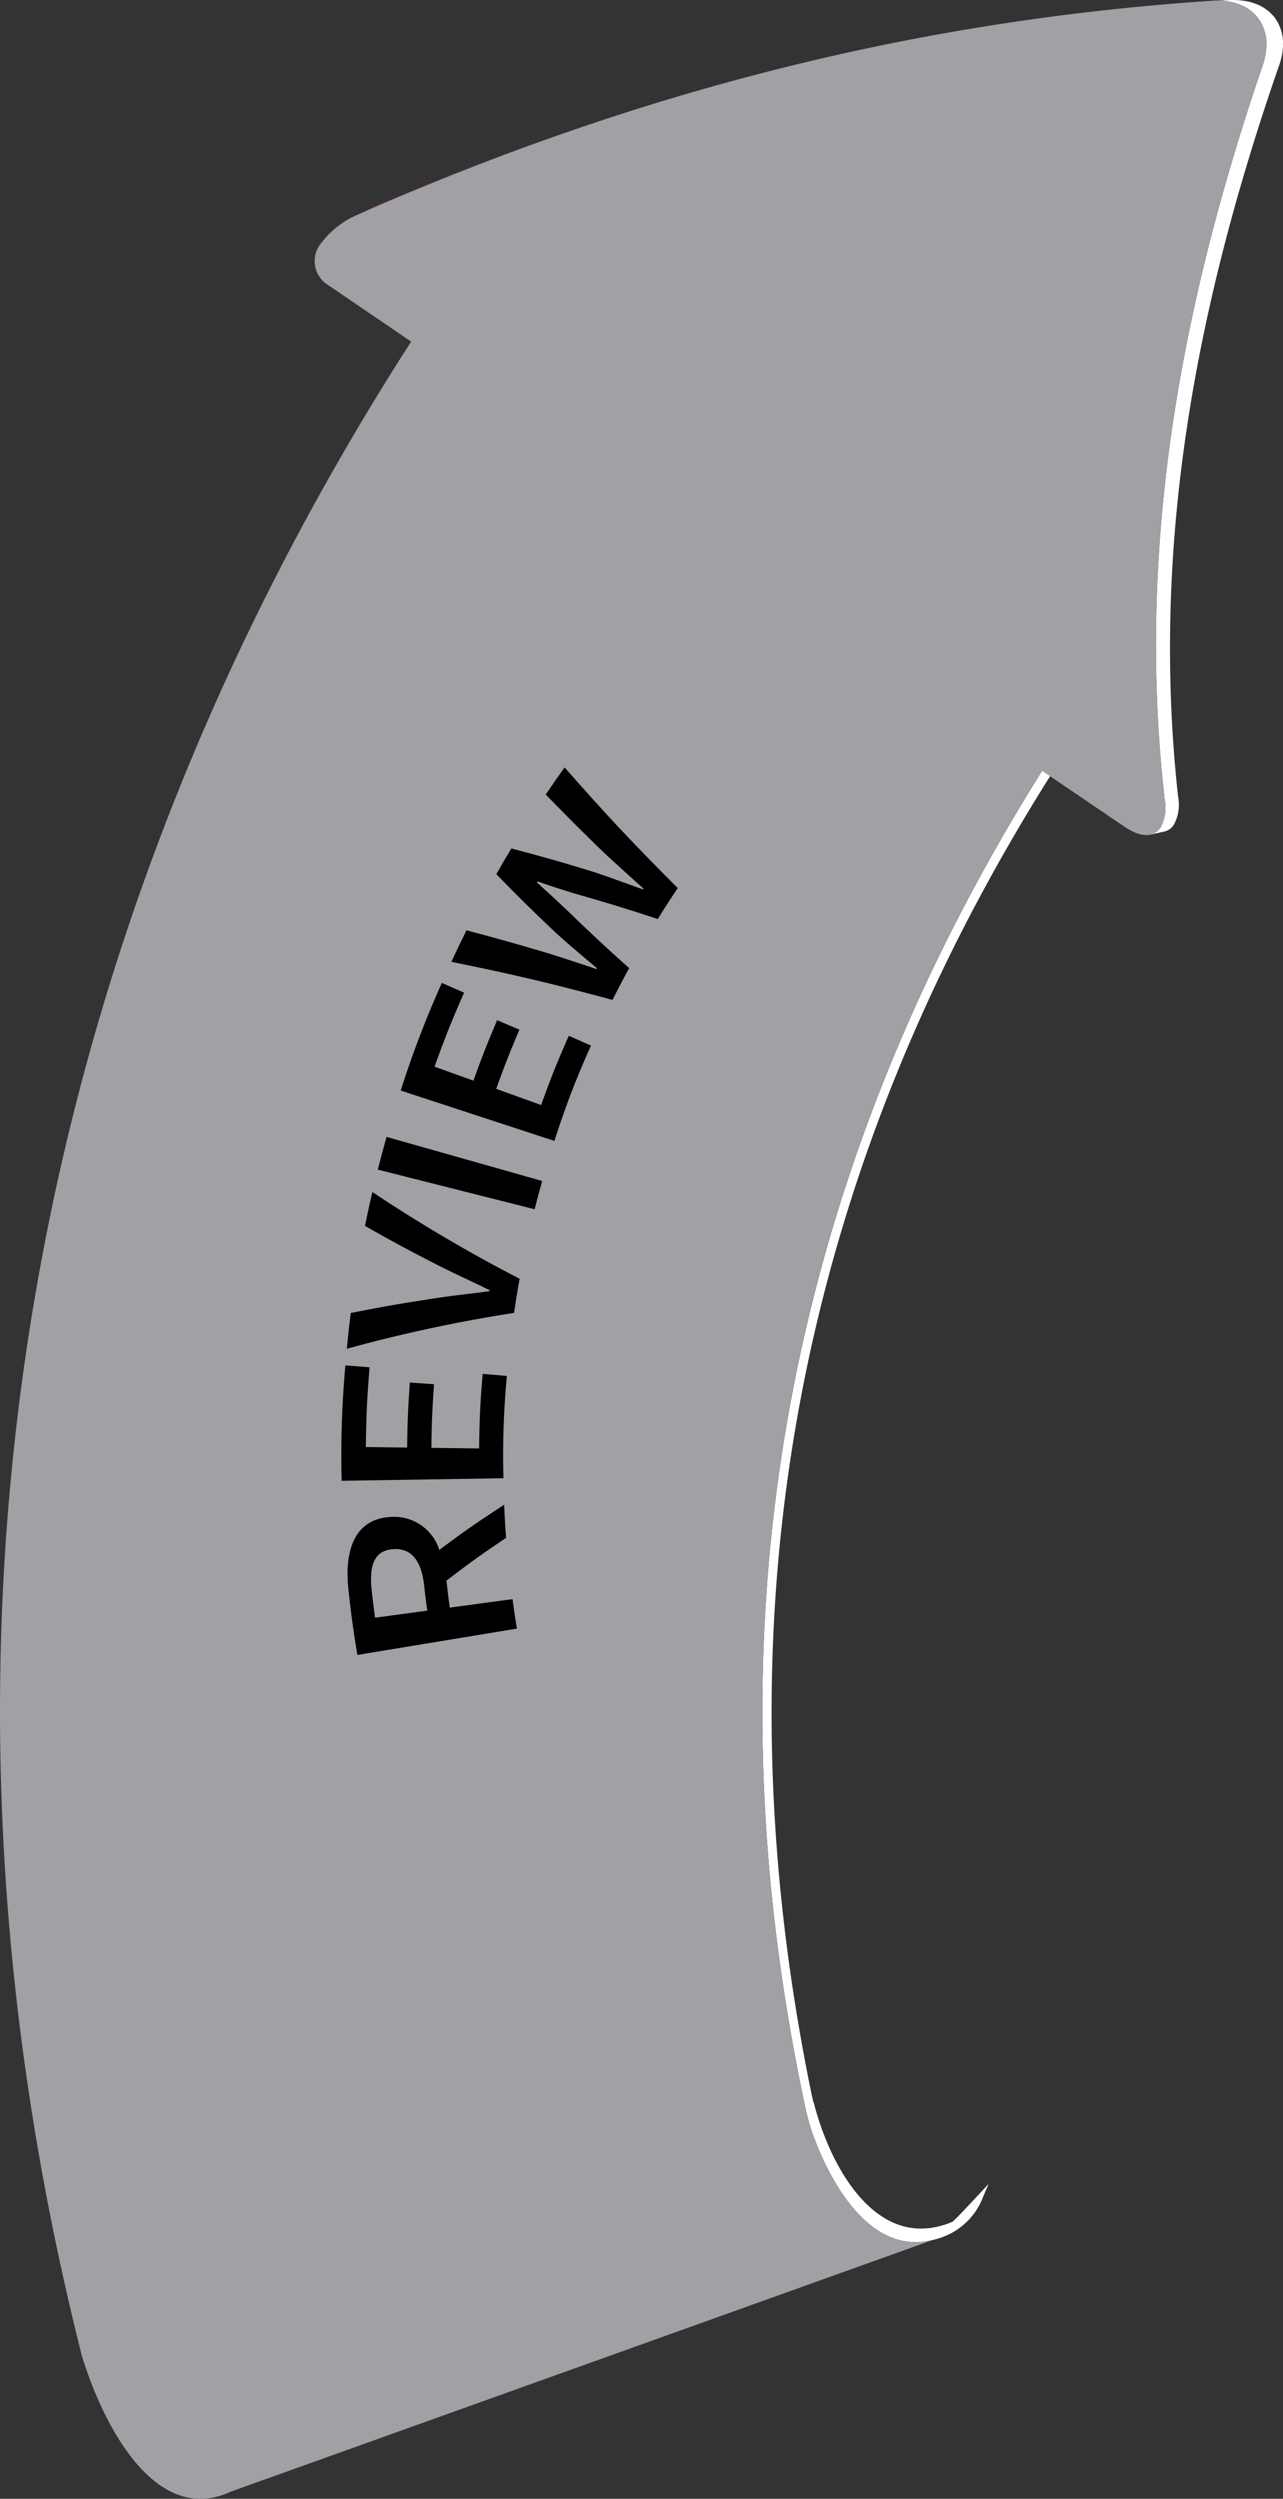
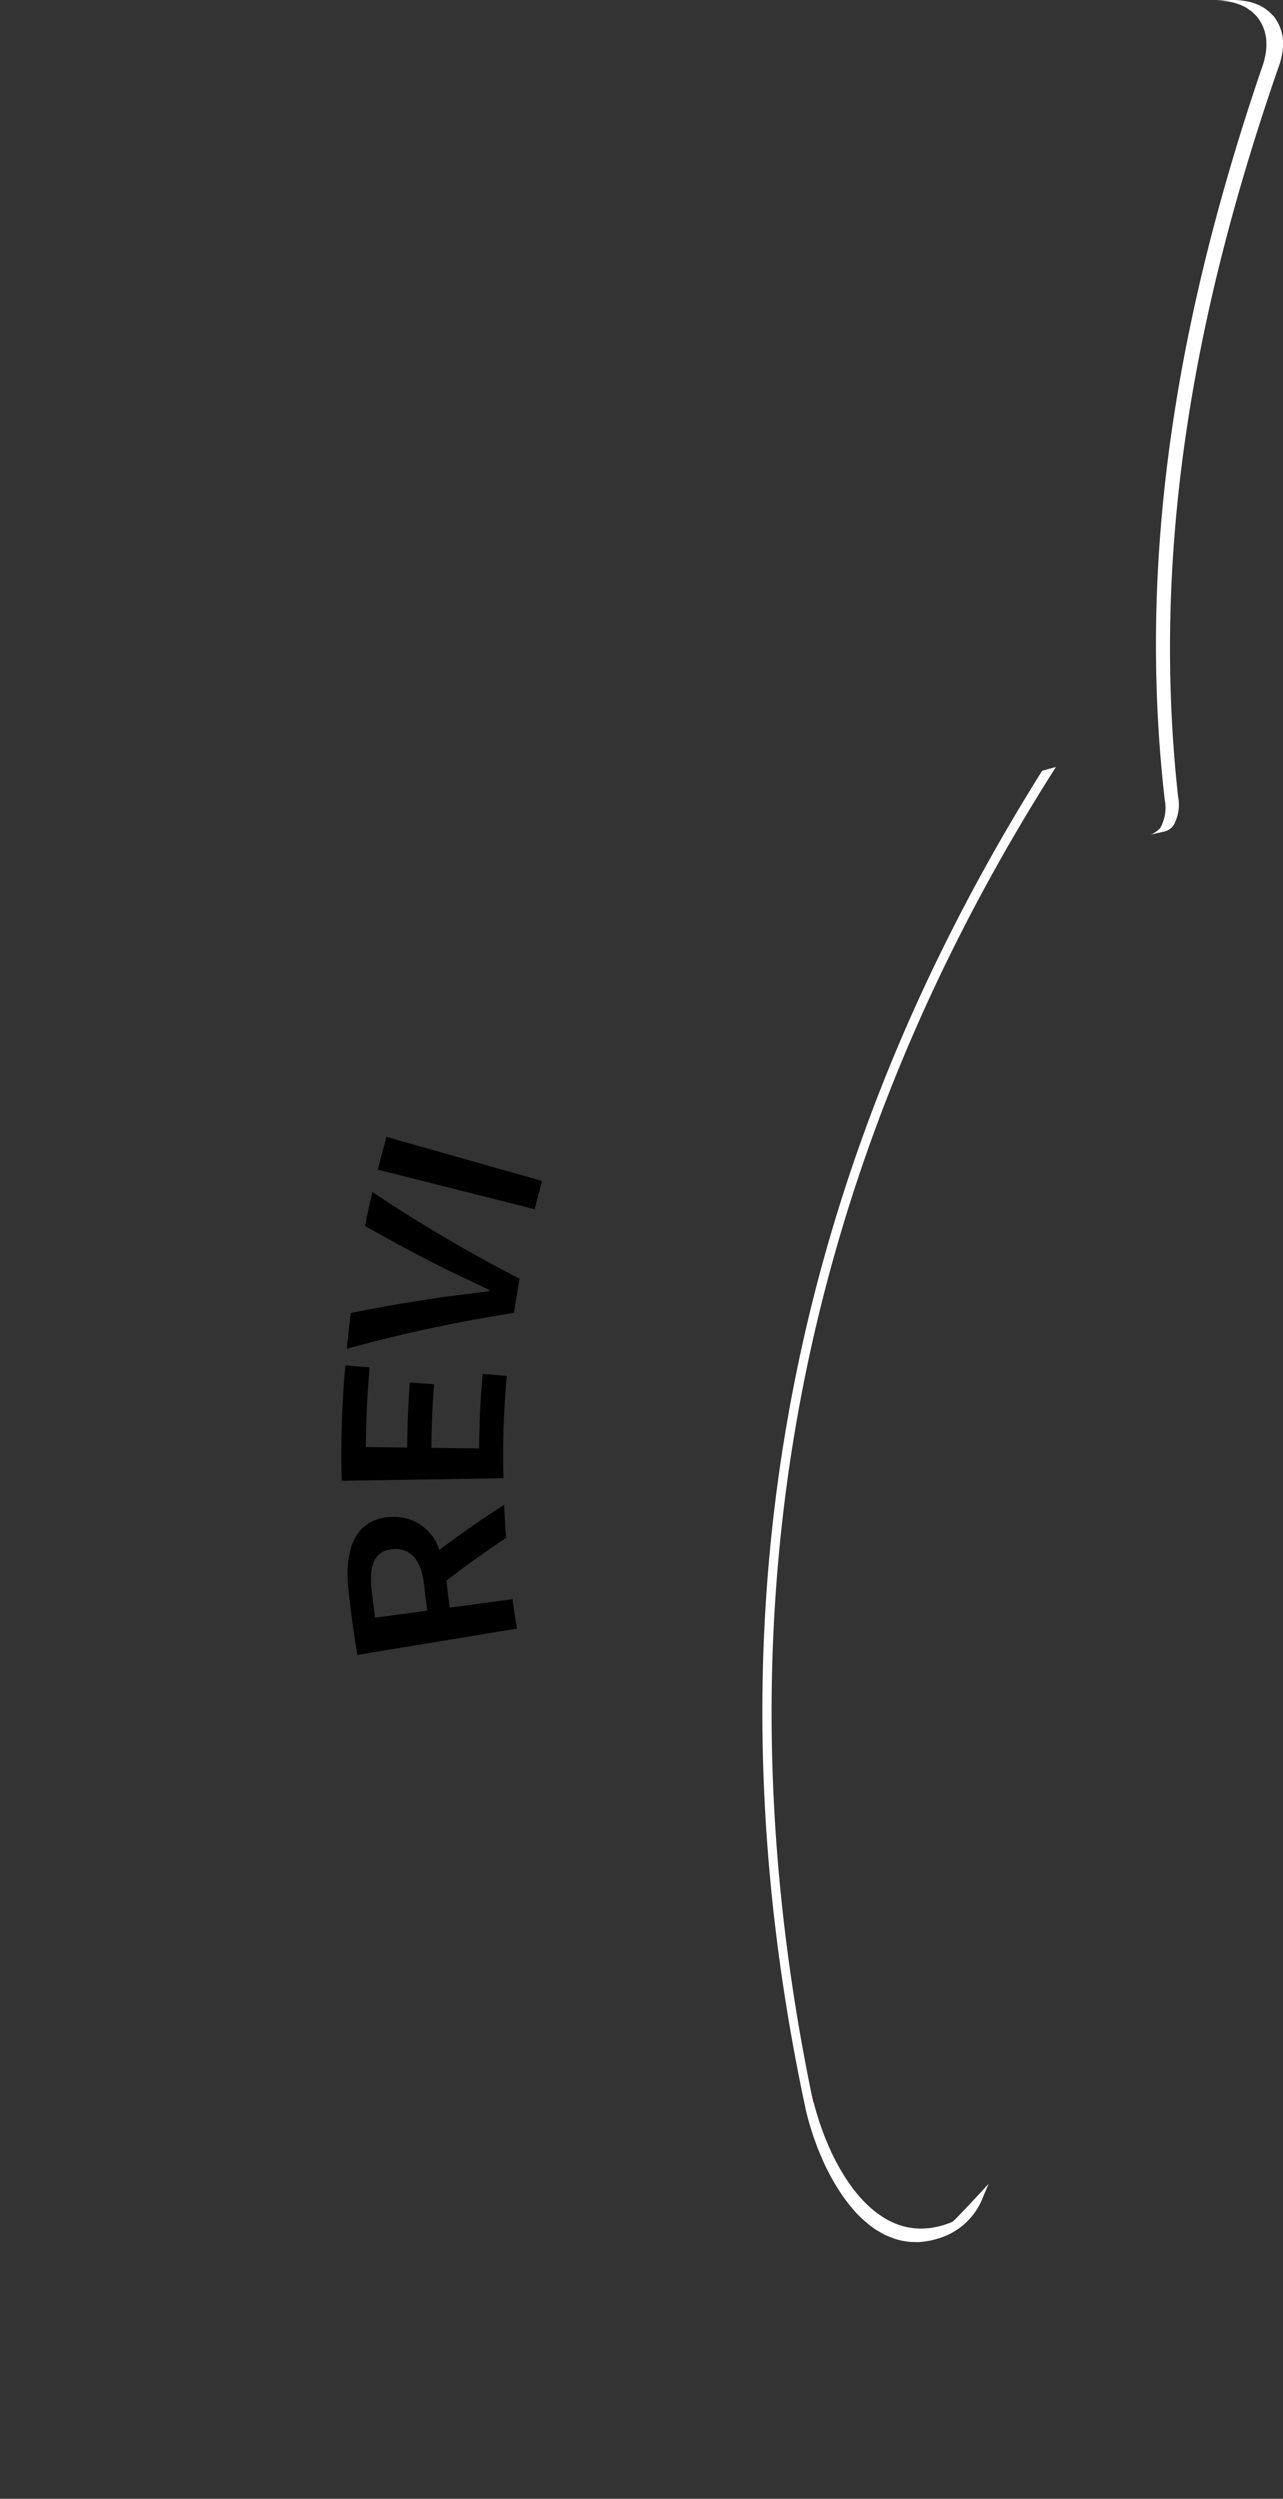
<svg xmlns="http://www.w3.org/2000/svg" xmlns:xlink="http://www.w3.org/1999/xlink" width="124.487" height="242.482" viewBox="0 0 124.487 242.482">
  <rect x="0" y="0" width="124.487" height="242.482" fill="#333333" stroke="none" />
  <defs>
    <linearGradient id="linear-gradient" x1="572.481" y1="59.472" x2="573.806" y2="59.472" gradientUnits="objectBoundingBox">
      <stop offset="0" stop-color="#c70e6f" />
      <stop offset="1" stop-color="#d34893" />
    </linearGradient>
    <clipPath id="clip-path">
      <path id="Path_94" data-name="Path 94" d="M95.105,289.617c-.244.506-.366.761-.607,1.271-.1-.4-.144-.616-.147-.626.243-.51.365-.764.611-1.27C94.965,289,95.007,289.221,95.105,289.617Z" fill="none" />
    </clipPath>
    <linearGradient id="linear-gradient-3" x1="-0.532" y1="19.466" x2="-0.521" y2="19.466" xlink:href="#linear-gradient" />
  </defs>
  <g id="Group_43516" data-name="Group 43516" transform="translate(-135 -1868.399)">
    <g id="Group_33" data-name="Group 33" transform="translate(118.836 1782.76)">
      <g id="Group_31" data-name="Group 31">
-         <path id="Path_56" data-name="Path 56" d="M95.105,289.617c-.244.506-.366.761-.607,1.271-.1-.4-.144-.616-.147-.626.243-.51.365-.764.611-1.27C94.965,289,95.007,289.221,95.105,289.617Z" fill="url(#linear-gradient)" />
        <g id="Group_60" data-name="Group 60">
          <g id="Group_59" data-name="Group 59" clip-path="url(#clip-path)">
            <g id="Group_30" data-name="Group 30">
              <g id="Group_29" data-name="Group 29">
                <path id="Path_57" data-name="Path 57" d="M95.105,289.617c-.244.506-.366.761-.607,1.271-.1-.4-.144-.616-.147-.626.243-.51.365-.764.611-1.27,0,.012.045.229.143.625" fill="url(#linear-gradient)" />
              </g>
            </g>
          </g>
        </g>
      </g>
      <path id="Path_59" data-name="Path 59" d="M108.564,301.245c-.263.112-.524.212-.782.293-.084.027-.164.045-.244.069-.128.037-.256.069-.382.1-.157.037-.31.065-.464.093-.108.019-.215.036-.321.05h-.031c-.065.009-.132.013-.2.02l-.157.009c-.1.008-.2.014-.3.019h-.247l-.172-.007c-.122-.005-.246-.01-.369-.021l-.052-.005c-.091-.01-.179-.024-.27-.038-.127-.018-.254-.036-.373-.062-.1-.02-.2-.047-.3-.071-.118-.031-.242-.063-.357-.1-.094-.03-.191-.068-.287-.1h0c-.157-.058-.313-.119-.466-.189l-.152-.071c-.1-.05-.215-.105-.321-.162s-.184-.1-.275-.156-.2-.123-.3-.188-.177-.12-.265-.182-.2-.142-.294-.214-.17-.131-.256-.2-.186-.156-.276-.235-.166-.148-.247-.224-.177-.167-.263-.253-.159-.162-.237-.244-.164-.177-.246-.268-.149-.17-.225-.258-.157-.186-.235-.284-.143-.177-.212-.269-.149-.2-.221-.295-.122-.169-.182-.255c-.112-.16-.224-.329-.332-.491-.043-.065-.088-.131-.131-.2-.145-.226-.281-.467-.415-.69-.026-.043-.051-.088-.076-.133-.1-.19-.215-.385-.317-.579-.04-.076-.08-.153-.118-.228-.087-.171-.177-.345-.256-.513-.035-.077-.072-.151-.108-.228s-.085-.183-.125-.271-.094-.206-.137-.306-.072-.171-.108-.255c-.045-.1-.088-.211-.129-.311l-.1-.243c-.04-.1-.082-.2-.121-.307-.029-.075-.058-.155-.084-.225q-.062-.162-.117-.321c-.022-.063-.048-.129-.069-.188-.044-.124-.084-.244-.124-.361-.014-.039-.028-.082-.041-.12-.107-.326-.2-.632-.282-.907-.052-.179-.1-.347-.145-.5-.013-.048-.024-.1-.037-.145-.041-.146-.076-.289-.106-.407l-.017.036-.01-.036c-.086-.349-.129-.561-.137-.594q-14.3-69.324,23.676-128.957c-.534.144-.8.218-1.337.367q-37.821,60.311-22.949,129.86c.008.03.052.245.142.6.031.123.07.271.113.427.009.035.018.065.028.1.043.161.1.343.154.53.009.034.02.071.031.106.06.191.123.392.193.609a.153.153,0,0,0,.015.044c.065.218.159.459.244.7l.053.149c.088.241.18.5.287.752l.051.121c.1.242.206.505.321.756l.04.094c.114.267.25.547.385.819l.088.17c.138.274.284.553.439.832l.059.1c.145.26.3.521.465.777.024.039.048.081.073.121.17.27.354.536.54.8.037.053.077.106.114.158.19.264.393.524.6.771.017.023.037.045.054.064.2.235.4.467.616.68.04.039.078.081.117.119.222.218.456.431.689.631.048.041.094.078.142.116a9.444,9.444,0,0,0,.762.566l.024.013c.25.147.52.317.788.453l.155.075c.065.031.135.051.2.081.036.016.071.034.106.049.1.041.2.076.3.111.077.029.151.066.229.092.022.007.041.019.063.025.058.016.117.03.176.048.12.035.242.066.364.094.094.021.19.04.285.056.119.021.24.04.359.056.048.006.1.018.149.022l.186.012c.086.006.174.008.261.01h.1c.061,0,.122.006.185.005h.086c.09,0,.18,0,.27-.009a.528.528,0,0,0,.111-.008l.1-.012a.784.784,0,0,0,.152-.01c.052-.01.126-.021.188-.033a.486.486,0,0,0,.074-.01l.119-.023.056-.01c.1-.018.2-.026.3-.05.044-.01.091-.026.137-.039L106.7,303h0c.111-.029.222-.06.333-.092.083-.025.169-.042.256-.07a7.742,7.742,0,0,0,.779-.3,6.643,6.643,0,0,0,3.493-3.742c.174-.415.528-1.238.528-1.238S108.765,301.172,108.564,301.245Z" fill="#fff" />
      <g id="Group_32" data-name="Group 32">
-         <path id="Path_60" data-name="Path 60" d="M50.823,106.494c.671-.315,1.007-.47,1.679-.779C79.473,94.094,106.3,87.337,135.635,85.643c-.657.021-.987.034-1.645.06C104.6,87.642,77.763,94.637,50.823,106.494Z" fill="url(#linear-gradient-3)" />
-       </g>
+         </g>
      <path id="Path_61" data-name="Path 61" d="M140.275,88.083c-.022-.048-.043-.093-.066-.14-.011-.021-.021-.05-.032-.069-.051-.088-.109-.187-.167-.278-.02-.029-.036-.062-.056-.091a2.166,2.166,0,0,0-.291-.377l-.021-.018c-.062-.051-.133-.133-.2-.2s-.128-.128-.2-.188-.149-.112-.227-.166-.138-.11-.213-.157l-.016-.008a3.954,3.954,0,0,0-.6-.309c-.061-.026-.13-.049-.192-.074a4.429,4.429,0,0,0-.493-.16c-.082-.023-.169-.043-.251-.061-.17-.037-.351-.064-.535-.087-.08-.011-.161-.024-.245-.031a7.536,7.536,0,0,0-.837-.028c-.657.021-.987.034-1.645.06a7.1,7.1,0,0,1,.838.019c.082.007.162.019.245.03.186.022.37.05.54.086.084.017.167.037.246.058.174.046.344.1.506.159.061.023.124.041.181.065a4.324,4.324,0,0,1,.607.308c.066.04.126.091.186.133.091.064.195.126.279.195.057.048.111.106.166.157.077.072.161.146.231.225a3.662,3.662,0,0,1,.312.391c.022.033.042.068.063.1a3.357,3.357,0,0,1,.2.337c.023.045.046.1.069.147.048.105.094.214.132.323.019.052.038.1.054.155.037.125.071.258.1.392.009.037.019.075.027.114a3.277,3.277,0,0,1,.066.532V89.8a3.944,3.944,0,0,1,0,.407c0,.076-.014.157-.021.234-.01.12-.021.244-.04.363-.023.153-.057.313-.093.468-.019.079-.032.156-.054.238-.064.236-.139.477-.233.725-7.865,23.116-12.209,46.5-9.425,70.969a4.127,4.127,0,0,1-.426,2.788,2.782,2.782,0,0,1-.925.638s.86-.2,1.292-.293a1.512,1.512,0,0,0,.928-.628,4.1,4.1,0,0,0,.432-2.771c-2.684-24.418,1.759-47.716,9.724-70.726a6.733,6.733,0,0,0,.236-.729c.022-.077.034-.151.053-.227.037-.156.074-.316.1-.473a.518.518,0,0,1,.014-.077c.012-.1.018-.188.025-.281.007-.077.02-.159.024-.24,0-.132.006-.262,0-.388a1.538,1.538,0,0,0,0-.192v-.029a3.236,3.236,0,0,0-.06-.5c-.007-.039-.022-.08-.03-.123a1.9,1.9,0,0,0-.061-.279c-.01-.032-.025-.066-.035-.1-.016-.053-.034-.109-.053-.163C140.368,88.3,140.323,88.189,140.275,88.083Z" fill="#fff" />
-       <path id="Path_62" data-name="Path 62" d="M47.386,109.157a8.6,8.6,0,0,1,3.437-2.662C77.763,94.637,104.6,87.642,133.99,85.7c4.033-.161,6,2.858,4.607,6.534-7.865,23.116-12.209,46.5-9.425,70.969a4.127,4.127,0,0,1-.428,2.788c-.636.916-1.885.951-3.459-.118l-8.01-5.439Q79.459,220.744,94.331,290.294c.008.03.052.245.142.6.7,2.76,4.731,13.981,12.226,12.1q-34.068,12.219-68.138,24.432c-7.31,3.4-12.383-6.419-14.45-13.163C6.82,245.775,17.87,178.194,56.057,118.787l-8-5.447a2.739,2.739,0,0,1-.987-3.746A2.777,2.777,0,0,1,47.386,109.157Z" fill="#a0a0a5" />
    </g>
    <g id="Group_78" data-name="Group 78" transform="translate(118.836 1782.76)">
      <g id="Group_77" data-name="Group 77">
        <path id="Path_125" data-name="Path 125" d="M50.839,246.231c-.415-2.519-.587-3.781-.862-6.306-.422-3.883.611-6.911,4.112-7.081a4.581,4.581,0,0,1,4.7,3.2c2.479-1.854,3.74-2.73,6.293-4.38.055,1.283.092,1.925.188,3.208-2.347,1.575-3.506,2.406-5.787,4.152.116,1.048.18,1.571.321,2.618l6.09-.823c.154,1.144.24,1.716.428,2.858Zm6.475-6.778c-.265-2.38-1.257-3.621-3.029-3.484-1.795.138-2.33,1.559-2.052,4.051.117,1.042.181,1.563.322,2.6l5.066-.685C57.487,240.945,57.425,240.448,57.314,239.453Z" />
        <path id="Path_126" data-name="Path 126" d="M49.316,229.333a96.4,96.4,0,0,1,.361-11.2l2.345.19c-.25,3.084-.322,4.633-.361,7.736l4.008.049c.032-2.53.084-3.793.261-6.311l2.347.165c-.174,2.463-.225,3.7-.255,6.175l4.632.057c.035-2.9.1-4.351.345-7.235l2.344.2a83.108,83.108,0,0,0-.331,9.925Z" />
        <path id="Path_127" data-name="Path 127" d="M49.819,216.52c.132-1.391.208-2.085.382-3.47,3.264-.642,4.9-.926,8.165-1.423,1.839-.288,3.416-.434,5.282-.691l.016-.1c-1.686-.837-3.135-1.479-4.791-2.311-2.94-1.5-4.4-2.286-7.292-3.921.267-1.321.41-1.98.715-3.294a146.741,146.741,0,0,0,14.287,8.417c-.238,1.321-.346,1.983-.54,3.312A145,145,0,0,0,49.819,216.52Z" />
        <path id="Path_128" data-name="Path 128" d="M52.823,199.138c.322-1.274.492-1.909.85-3.174l15.1,4.277c-.309,1.093-.456,1.642-.735,2.743Z" />
-         <path id="Path_129" data-name="Path 129" d="M55.046,191.465a96.169,96.169,0,0,1,3.992-10.444l2.154.945c-1.245,2.837-1.818,4.276-2.864,7.184l3.772,1.356c.853-2.371,1.314-3.546,2.3-5.869l2.164.922c-.969,2.273-1.42,3.423-2.254,5.743l4.359,1.567c.978-2.72,1.516-4.065,2.687-6.716l2.151.95a83.212,83.212,0,0,0-3.548,9.25Z" />
-         <path id="Path_130" data-name="Path 130" d="M59.96,178.973c.568-1.23.862-1.841,1.467-3.056,3.126.831,4.681,1.268,7.774,2.182,1.628.51,3.249,1.034,4.833,1.58l.047-.089c-1.3-1.086-2.632-2.209-3.9-3.349-2.382-2.256-3.554-3.41-5.859-5.769.57-1.005.861-1.505,1.457-2.5,3.189.844,4.771,1.295,7.91,2.254,1.6.529,3.23,1.134,4.85,1.721l.056-.086c-1.274-1.125-2.526-2.282-3.765-3.414-2.315-2.247-3.458-3.389-5.715-5.707.716-1.059,1.082-1.585,1.829-2.627,4.261,4.832,6.46,7.175,10.981,11.706-.8,1.19-1.186,1.791-1.938,3-3.231-1.058-4.86-1.557-8.144-2.493-1.2-.371-2.377-.743-3.525-1.155l-.056.1c.912.819,1.815,1.655,2.732,2.518,2.447,2.374,3.691,3.534,6.216,5.8-.668,1.223-.991,1.839-1.614,3.081C69.411,181.005,66.281,180.264,59.96,178.973Z" />
      </g>
    </g>
  </g>
</svg>